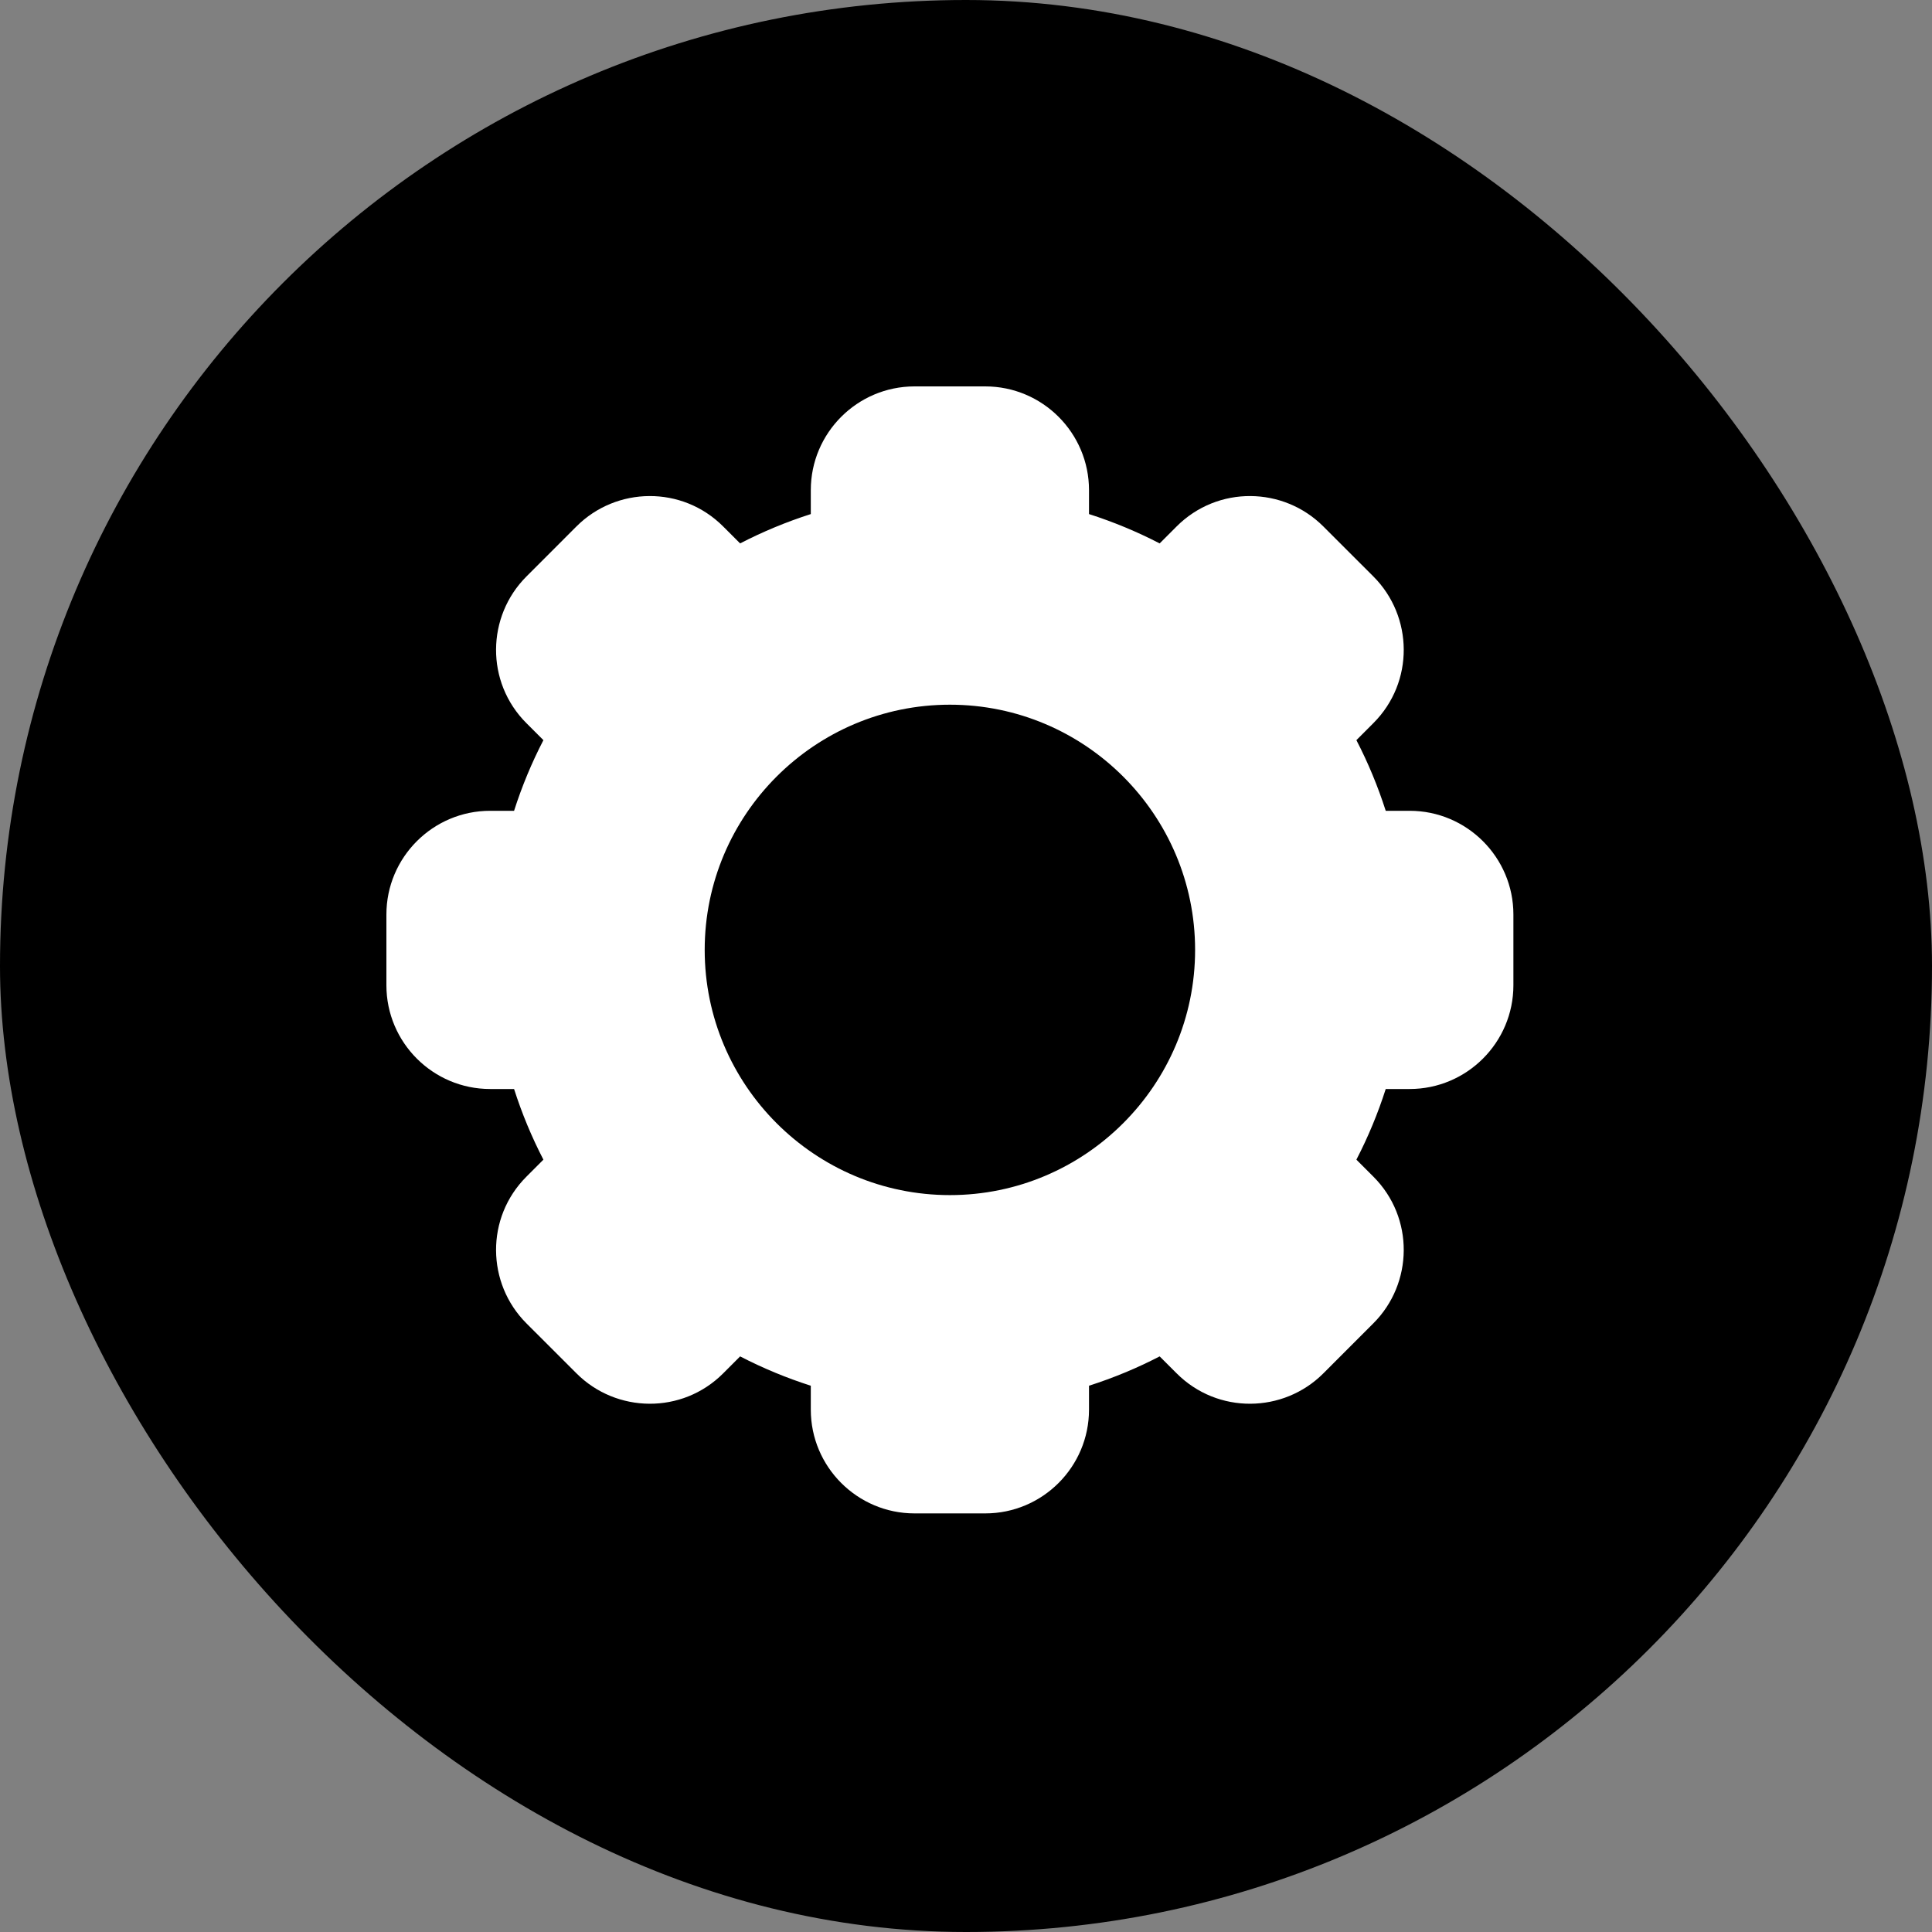
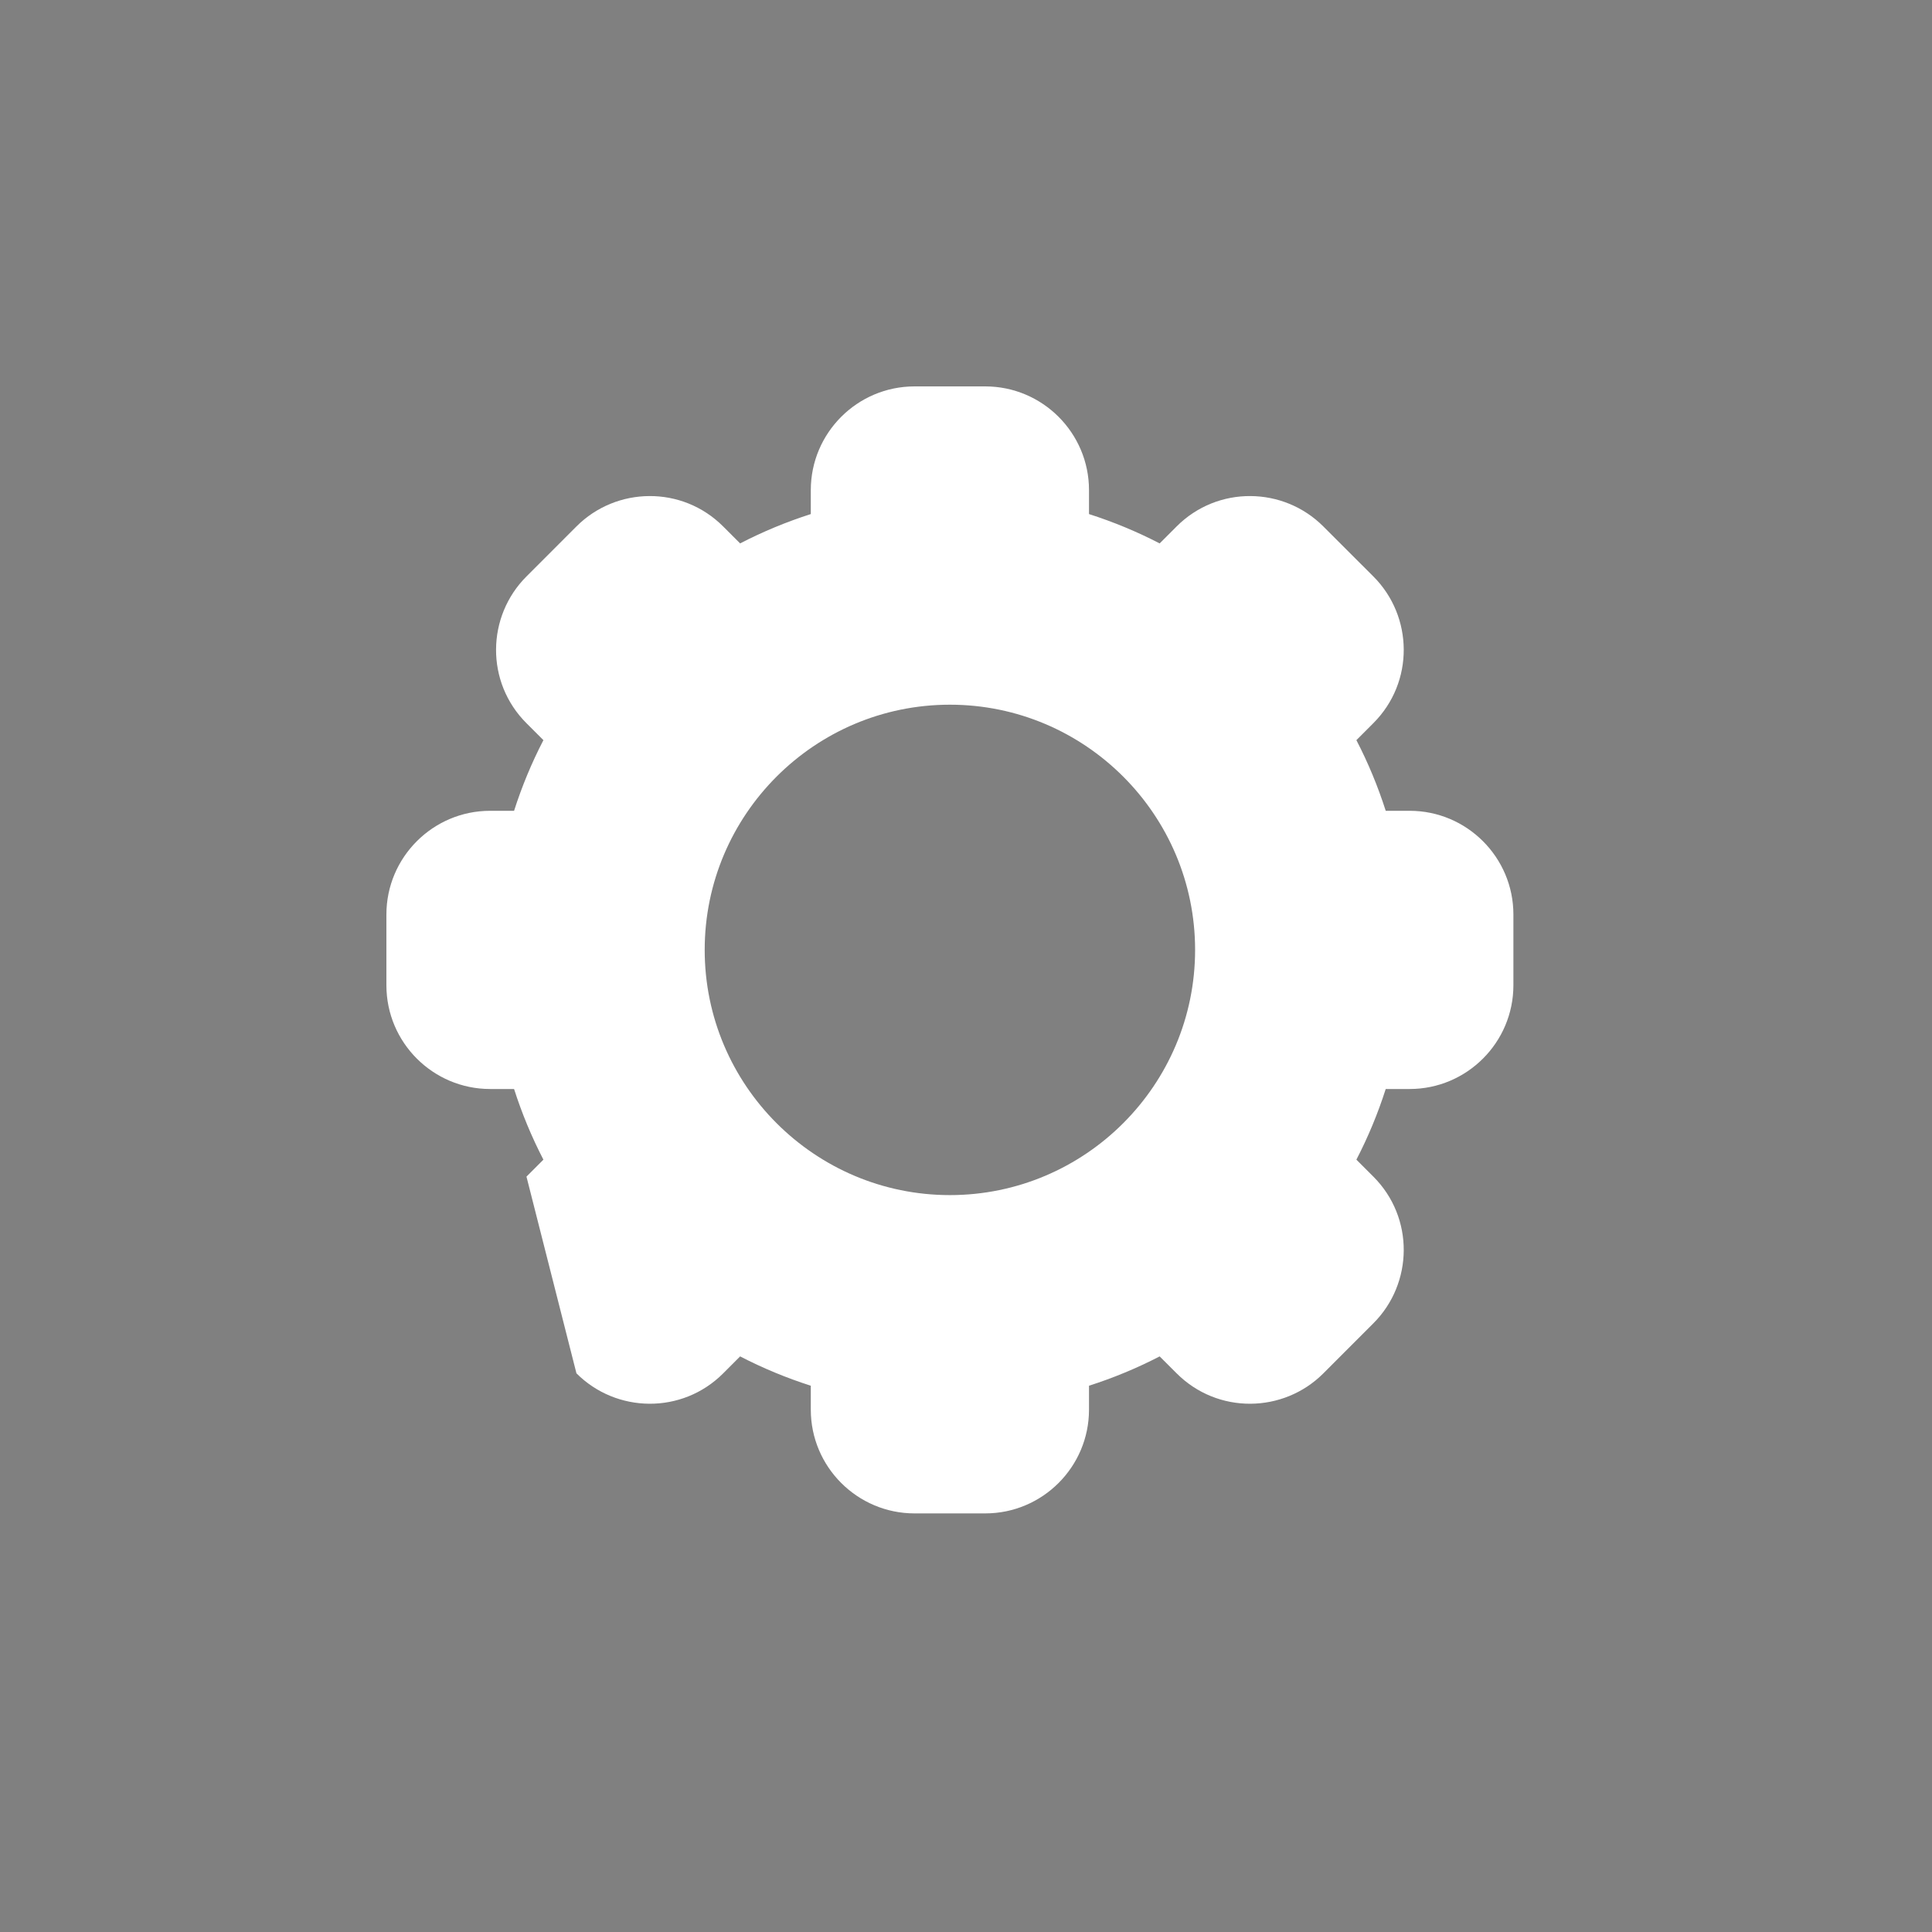
<svg xmlns="http://www.w3.org/2000/svg" width="60" height="60" viewBox="0 0 60 60" fill="none">
  <rect x="0" y="0" width="60" height="60" fill="#808080" stroke="none" />
-   <rect width="60" height="60" rx="30" fill="black" />
-   <path d="M43.778 25.18H43.035C42.793 24.424 42.489 23.69 42.124 22.986L42.65 22.459C43.926 21.185 43.892 19.142 42.651 17.902L41.098 16.35C39.859 15.109 37.816 15.073 36.541 16.349L36.014 16.876C35.31 16.511 34.576 16.207 33.82 15.965V15.222C33.82 13.445 32.375 12 30.598 12H28.402C26.625 12 25.18 13.445 25.18 15.222V15.965C24.424 16.207 23.69 16.511 22.985 16.876L22.459 16.35C21.187 15.076 19.144 15.106 17.902 16.349L16.35 17.902C15.109 19.141 15.073 21.184 16.349 22.459L16.876 22.986C16.511 23.69 16.207 24.424 15.965 25.18H15.222C13.445 25.18 12 26.625 12 28.402V30.598C12 32.375 13.445 33.82 15.222 33.82H15.965C16.207 34.576 16.511 35.31 16.876 36.014L16.35 36.541C15.074 37.815 15.108 39.858 16.349 41.098L17.902 42.65C19.141 43.891 21.184 43.927 22.459 42.651L22.985 42.124C23.69 42.489 24.424 42.793 25.18 43.035V43.778C25.18 45.555 26.625 47 28.402 47H30.598C32.375 47 33.82 45.555 33.82 43.778V43.035C34.576 42.793 35.31 42.489 36.014 42.124L36.541 42.65C37.813 43.924 39.856 43.894 41.098 42.651L42.65 41.098C43.891 39.859 43.927 37.816 42.651 36.541L42.124 36.014C42.489 35.31 42.793 34.576 43.035 33.82H43.778C45.554 33.82 47 32.375 47 30.598V28.401C47 26.625 45.554 25.18 43.778 25.18ZM29.5 37.115C25.301 37.115 21.885 33.699 21.885 29.5C21.885 25.301 25.301 21.885 29.5 21.885C33.699 21.885 37.115 25.301 37.115 29.5C37.115 33.699 33.699 37.115 29.5 37.115Z" fill="white" />
+   <path d="M43.778 25.18H43.035C42.793 24.424 42.489 23.69 42.124 22.986L42.65 22.459C43.926 21.185 43.892 19.142 42.651 17.902L41.098 16.35C39.859 15.109 37.816 15.073 36.541 16.349L36.014 16.876C35.31 16.511 34.576 16.207 33.82 15.965V15.222C33.82 13.445 32.375 12 30.598 12H28.402C26.625 12 25.18 13.445 25.18 15.222V15.965C24.424 16.207 23.69 16.511 22.985 16.876L22.459 16.35C21.187 15.076 19.144 15.106 17.902 16.349L16.35 17.902C15.109 19.141 15.073 21.184 16.349 22.459L16.876 22.986C16.511 23.69 16.207 24.424 15.965 25.18H15.222C13.445 25.18 12 26.625 12 28.402V30.598C12 32.375 13.445 33.82 15.222 33.82H15.965C16.207 34.576 16.511 35.31 16.876 36.014L16.35 36.541L17.902 42.65C19.141 43.891 21.184 43.927 22.459 42.651L22.985 42.124C23.69 42.489 24.424 42.793 25.18 43.035V43.778C25.18 45.555 26.625 47 28.402 47H30.598C32.375 47 33.82 45.555 33.82 43.778V43.035C34.576 42.793 35.31 42.489 36.014 42.124L36.541 42.65C37.813 43.924 39.856 43.894 41.098 42.651L42.65 41.098C43.891 39.859 43.927 37.816 42.651 36.541L42.124 36.014C42.489 35.31 42.793 34.576 43.035 33.82H43.778C45.554 33.82 47 32.375 47 30.598V28.401C47 26.625 45.554 25.18 43.778 25.18ZM29.5 37.115C25.301 37.115 21.885 33.699 21.885 29.5C21.885 25.301 25.301 21.885 29.5 21.885C33.699 21.885 37.115 25.301 37.115 29.5C37.115 33.699 33.699 37.115 29.5 37.115Z" fill="white" />
</svg>